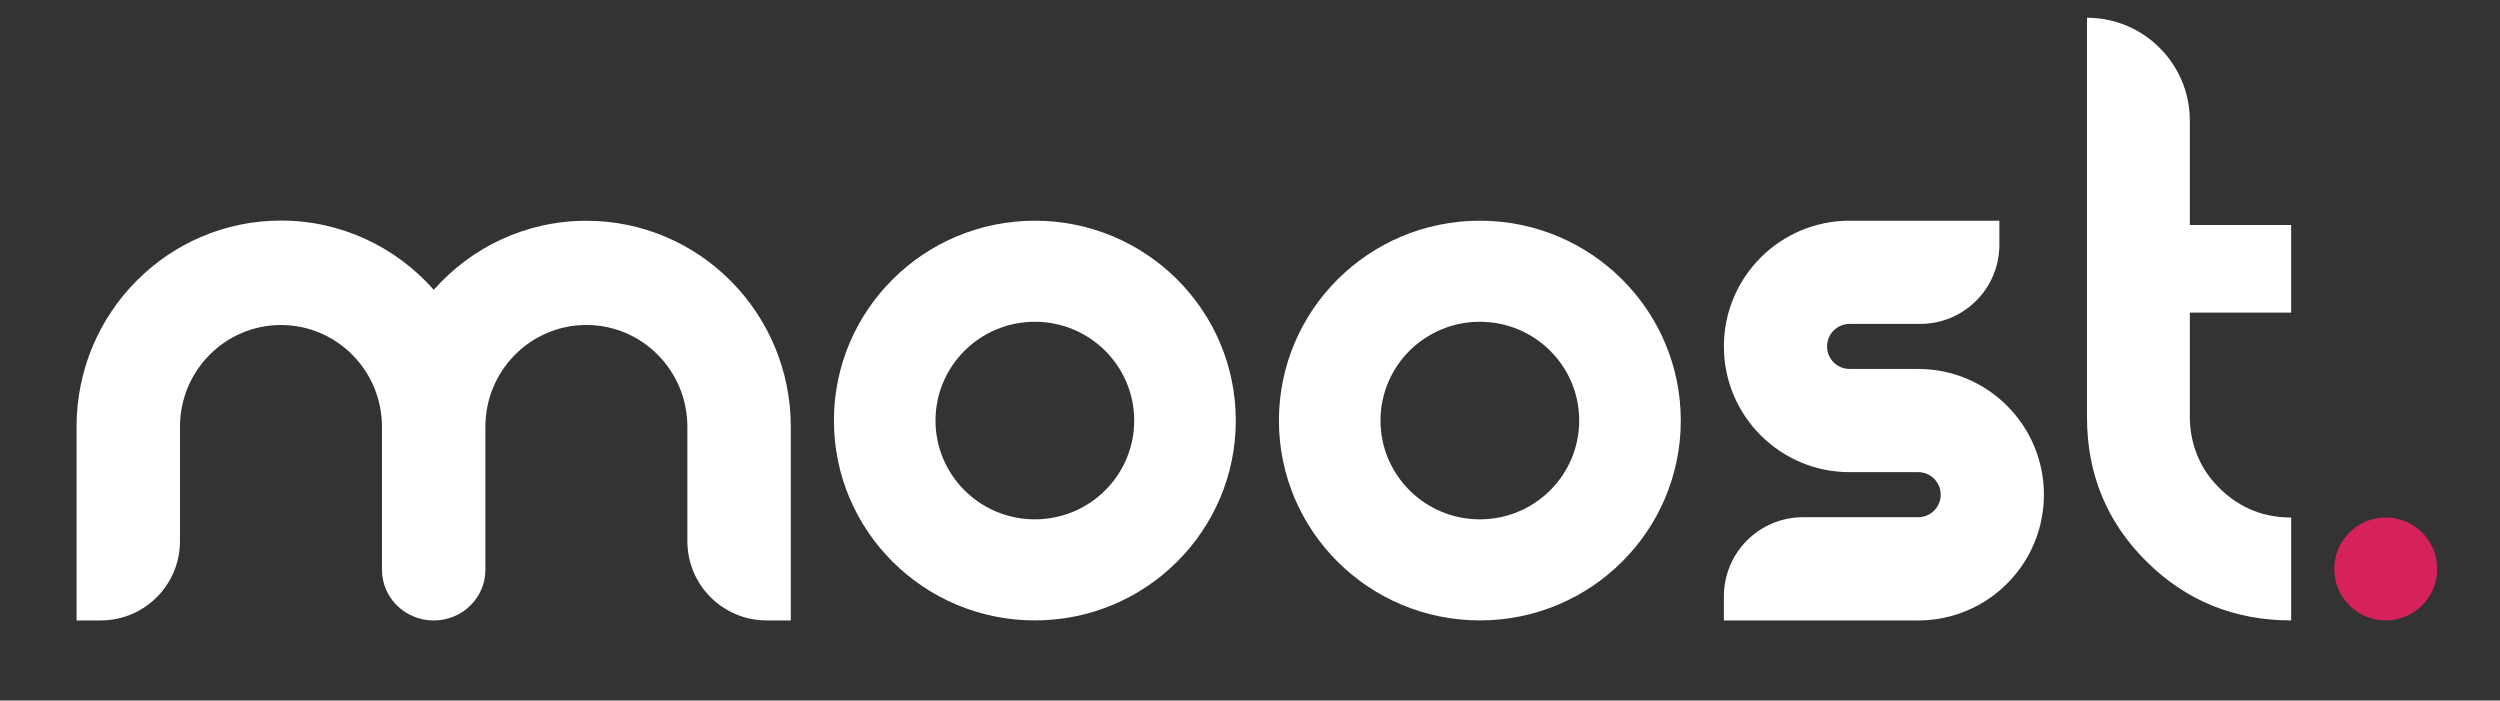
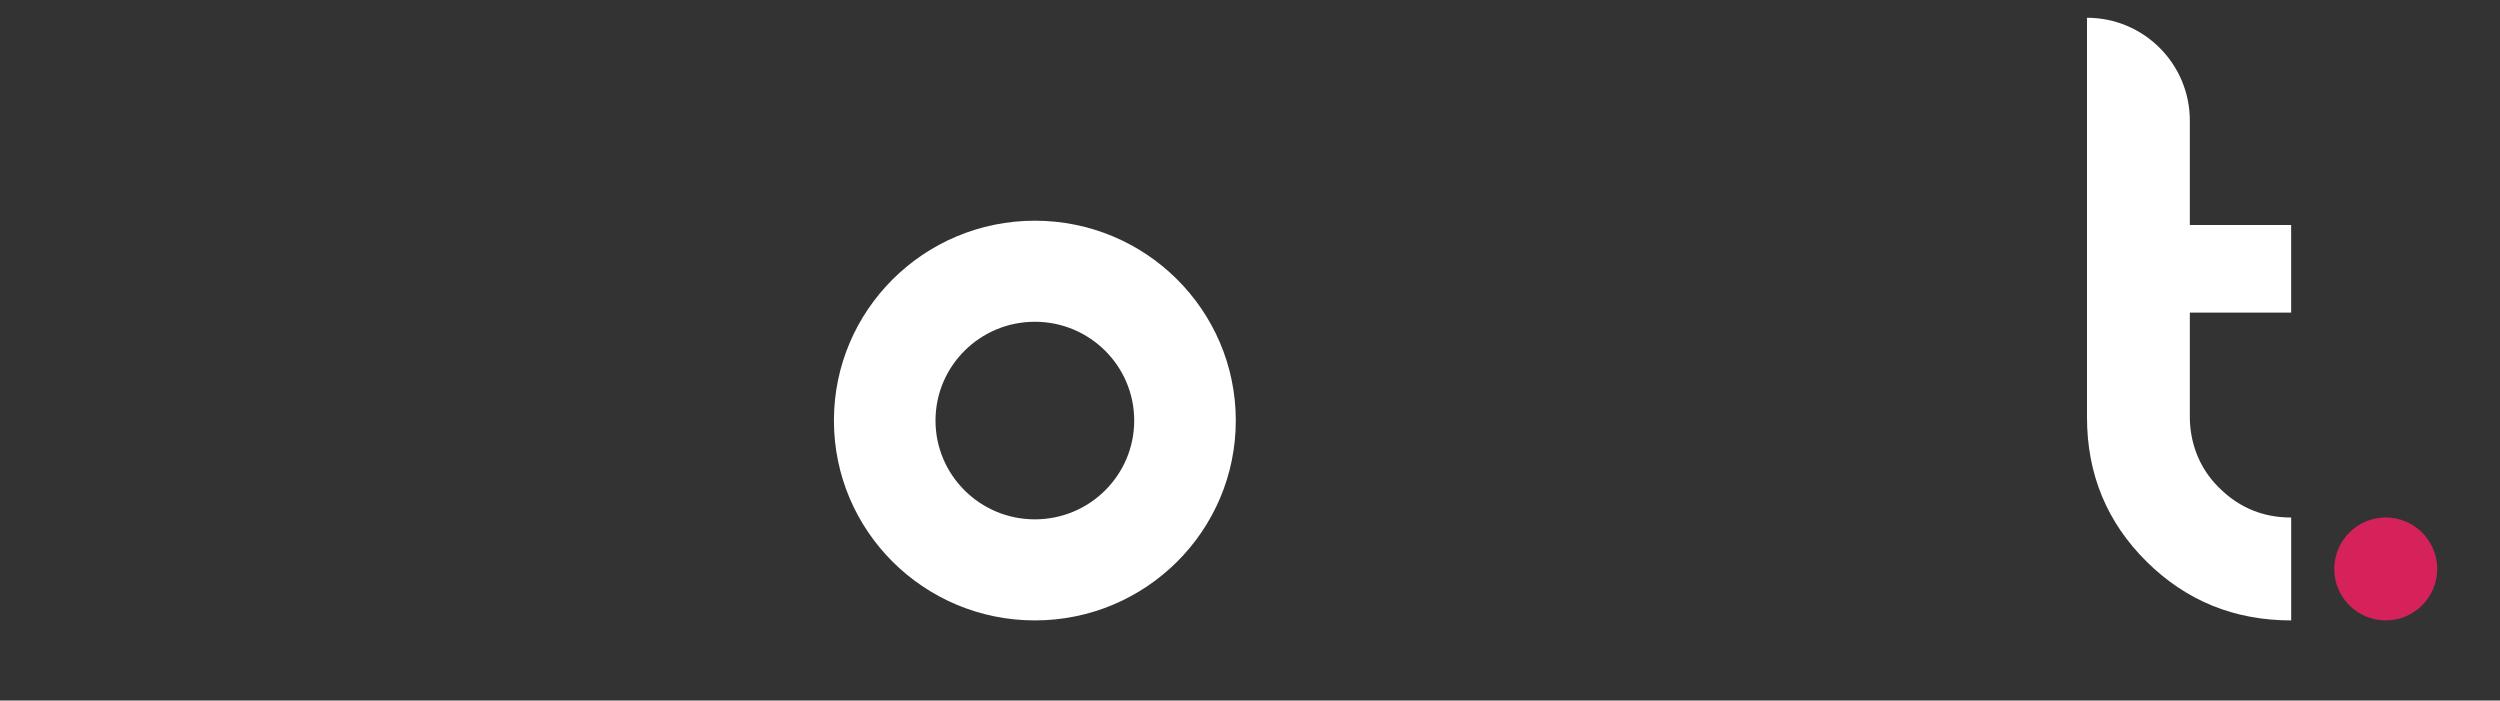
<svg xmlns="http://www.w3.org/2000/svg" version="1.1" id="Camada_1" x="0px" y="0px" viewBox="0 0 761.19 213.3" style="enable-background:new 0 0 761.19 213.3;" xml:space="preserve">
  <rect x="0" y="0" width="761.19" height="213.3" fill="#333333" stroke="none" />
  <style type="text/css">
	.st0{fill:#FFFFFF;}
	.st1{fill:#D5225A;}
</style>
  <g>
    <g>
      <path class="st0" d="M697.61,188.9c-17.32,0-32.01-5.99-44.07-17.95c-12.06-11.97-18.1-26.61-18.1-43.9V5.41    c17.29,0,31.31,14.02,31.31,31.32V68.5h30.85v26.68h-30.85v31.78c0,7.36,2.58,14.58,7.5,20.06c6.32,7.04,14.11,10.56,23.36,10.56    V188.9z" />
      <path class="st1" d="M742.07,173.23c0,8.65-7.02,15.67-15.67,15.67c-8.65,0-15.67-7.01-15.67-15.67c0-8.65,7.02-15.67,15.67-15.67    C735.05,157.56,742.07,164.58,742.07,173.23" />
      <path class="st0" d="M315.09,67.2c-33.79,0-61.18,27.24-61.18,60.85c0,33.61,27.39,60.85,61.18,60.85s61.18-27.24,61.18-60.85    C376.27,94.44,348.88,67.2,315.09,67.2 M315.09,158.13c-16.71,0-30.25-13.47-30.25-30.08c0-16.62,13.54-30.08,30.25-30.08    c16.71,0,30.25,13.47,30.25,30.08C345.34,144.66,331.8,158.13,315.09,158.13" />
-       <path class="st0" d="M450.58,67.2c-33.79,0-61.18,27.24-61.18,60.85c0,33.61,27.39,60.85,61.18,60.85    c33.79,0,61.18-27.24,61.18-60.85C511.76,94.44,484.37,67.2,450.58,67.2 M450.58,158.13c-16.71,0-30.25-13.47-30.25-30.08    c0-16.62,13.54-30.08,30.25-30.08c16.71,0,30.25,13.47,30.25,30.08C480.83,144.66,467.28,158.13,450.58,158.13" />
-       <path class="st0" d="M584.04,112.34L584.04,112.34l-20.88,0c-3.79,0-6.86-3.07-6.86-6.86c0-3.79,3.07-6.86,6.86-6.86h21.51    c13.3,0,24.09-10.78,24.09-24.09V67.2h-45.6c-21.14,0-38.28,17.14-38.28,38.28c0,21.14,17.14,38.28,38.28,38.28v0h20.88    c3.79,0,6.86,3.07,6.86,6.86c0,3.79-3.07,6.86-6.86,6.86h-35.07c-13.3,0-24.09,10.78-24.09,24.09v7.34h59.16    c21.14,0,38.28-17.14,38.28-38.28C622.32,129.48,605.18,112.34,584.04,112.34" />
-       <path class="st0" d="M178.54,67.22c-18.48,0-35.08,8.13-46.47,21.02c-11.4-12.92-28.01-21.08-46.52-21.08    c-34.37,0-62.24,28.09-62.24,62.73v59.02h7.35c13.33,0,24.14-10.81,24.14-24.14V129.9c0.03-17.09,13.79-30.94,30.75-30.94    c16.96,0,30.72,13.85,30.75,30.94h0v43.6c0,8.51,7.05,15.42,15.75,15.42s15.74-6.9,15.74-15.42v-43.56h0    c0-17.11,13.77-30.99,30.75-30.99c16.98,0,30.75,13.88,30.75,30.99v34.83c0,13.33,10.81,24.14,24.14,24.14h7.35V129.9h0    C240.75,95.28,212.9,67.22,178.54,67.22" />
    </g>
  </g>
</svg>